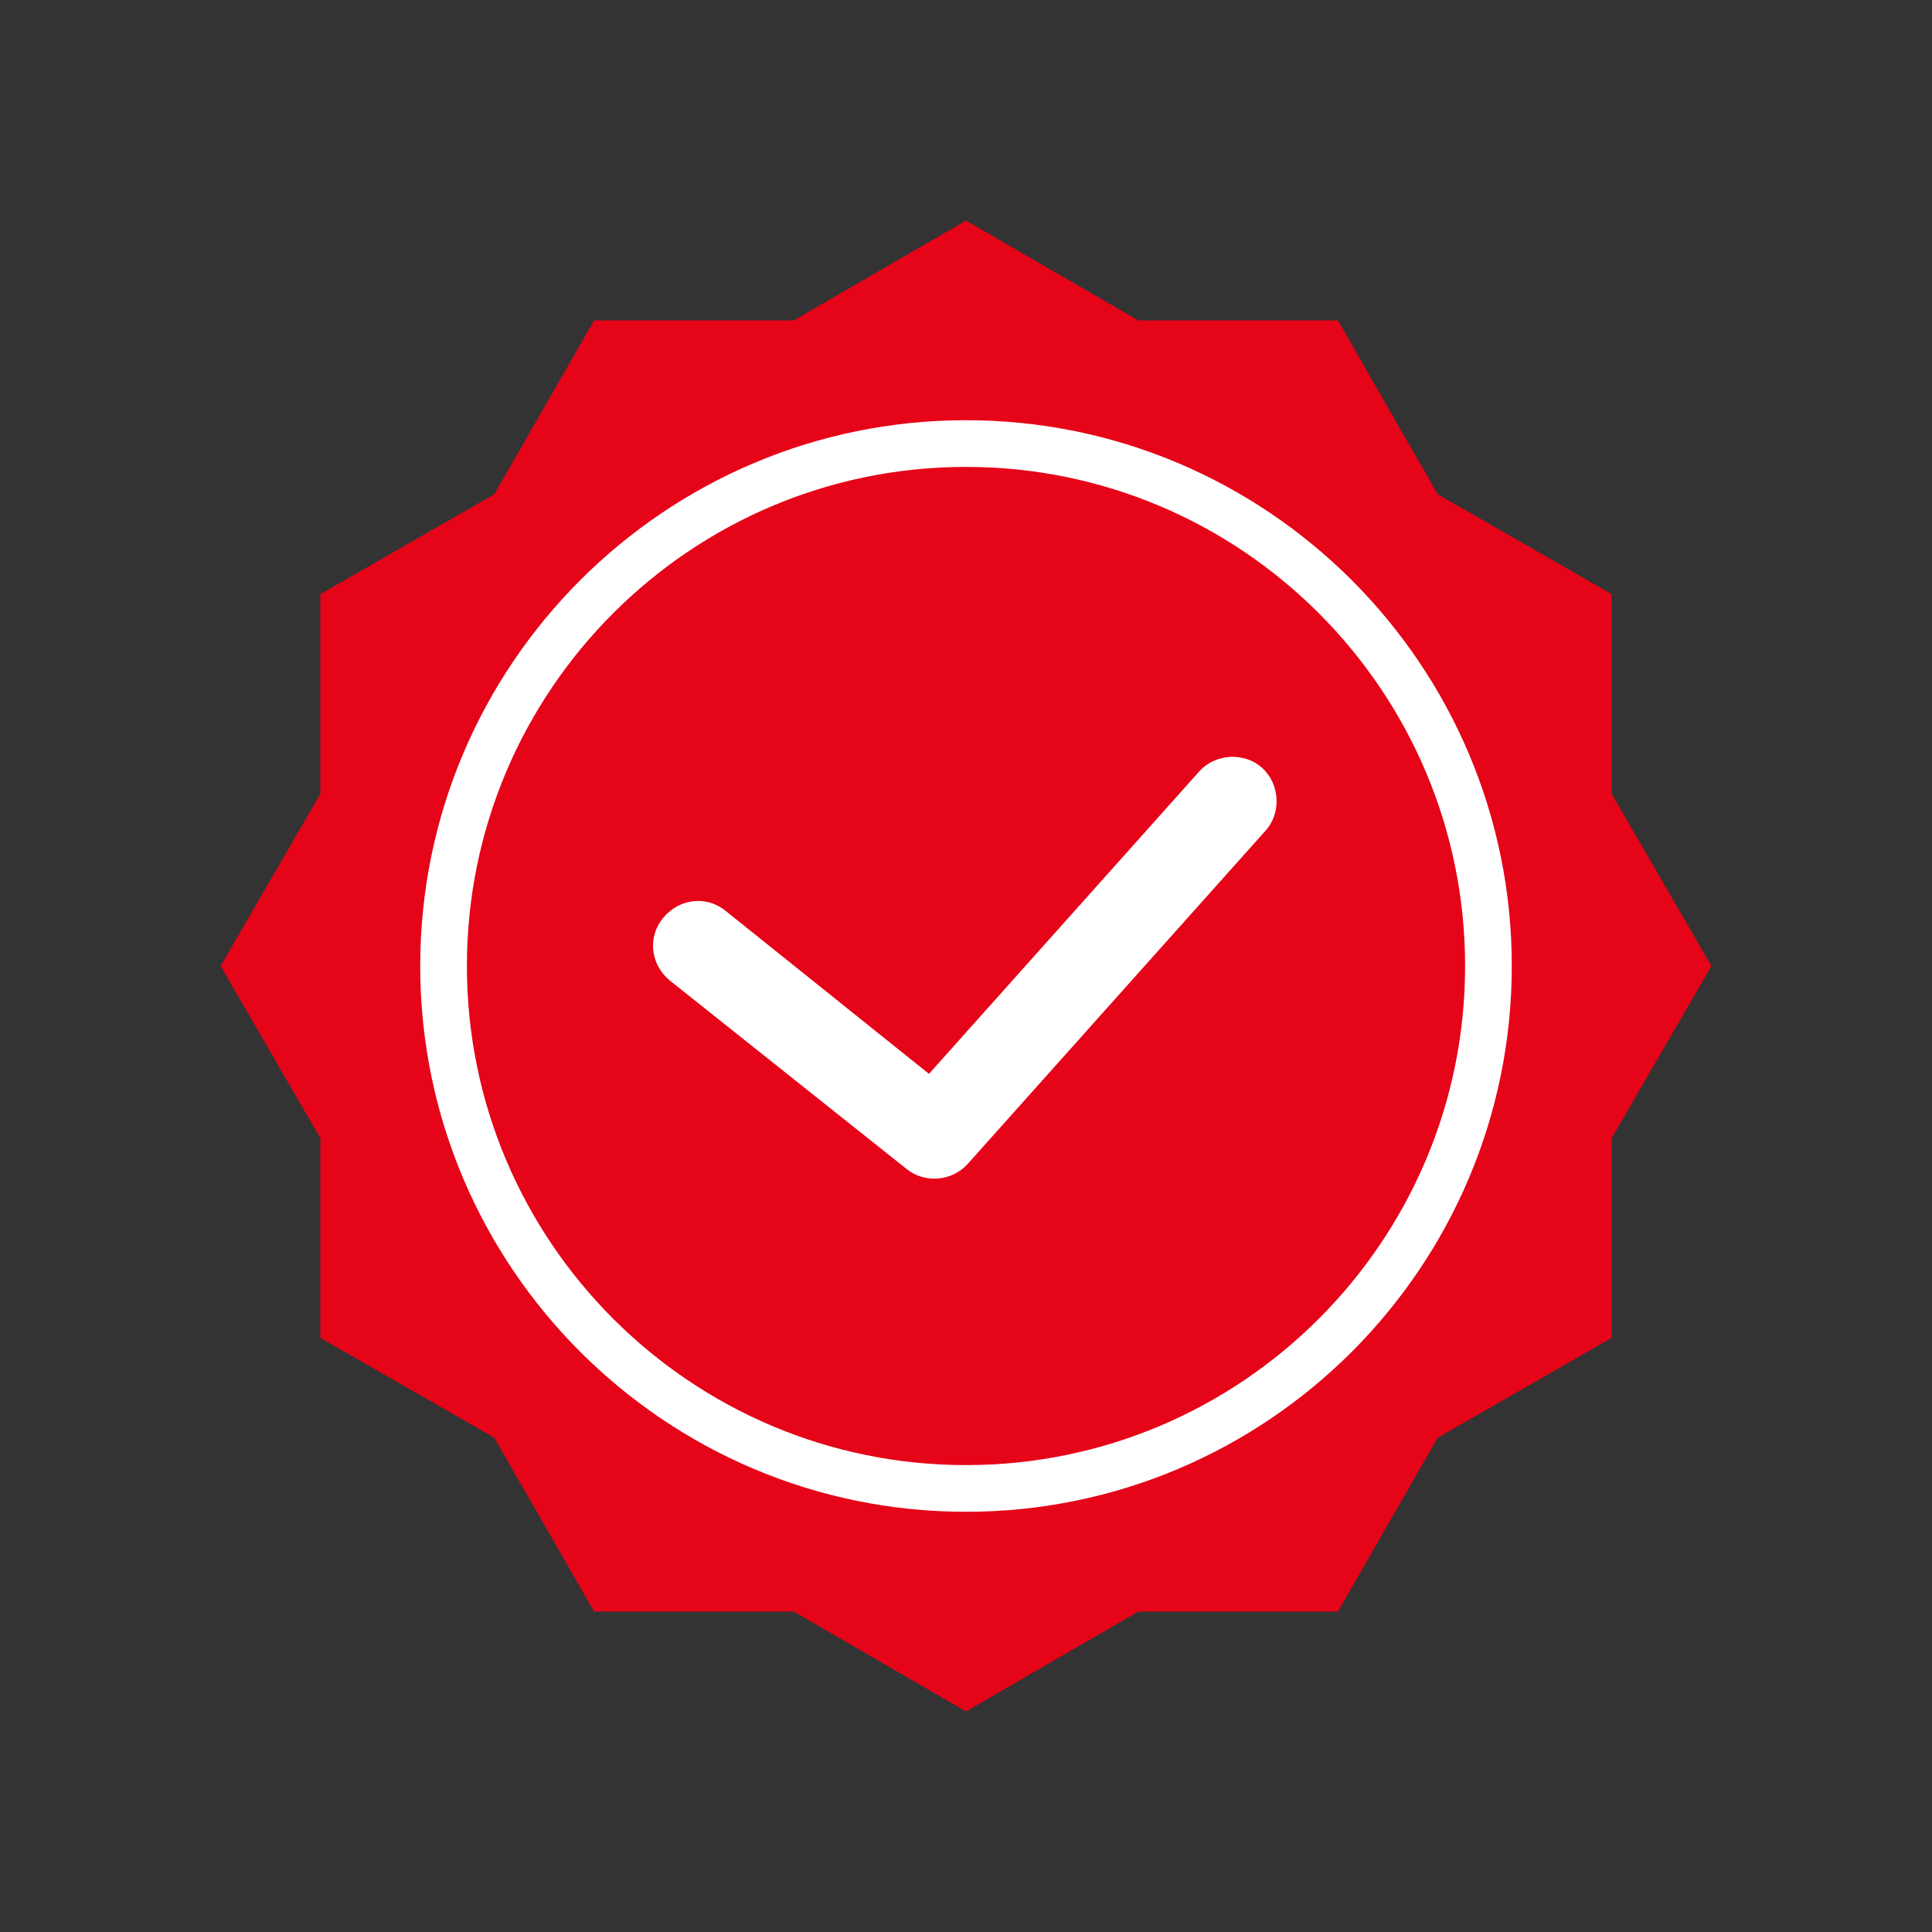
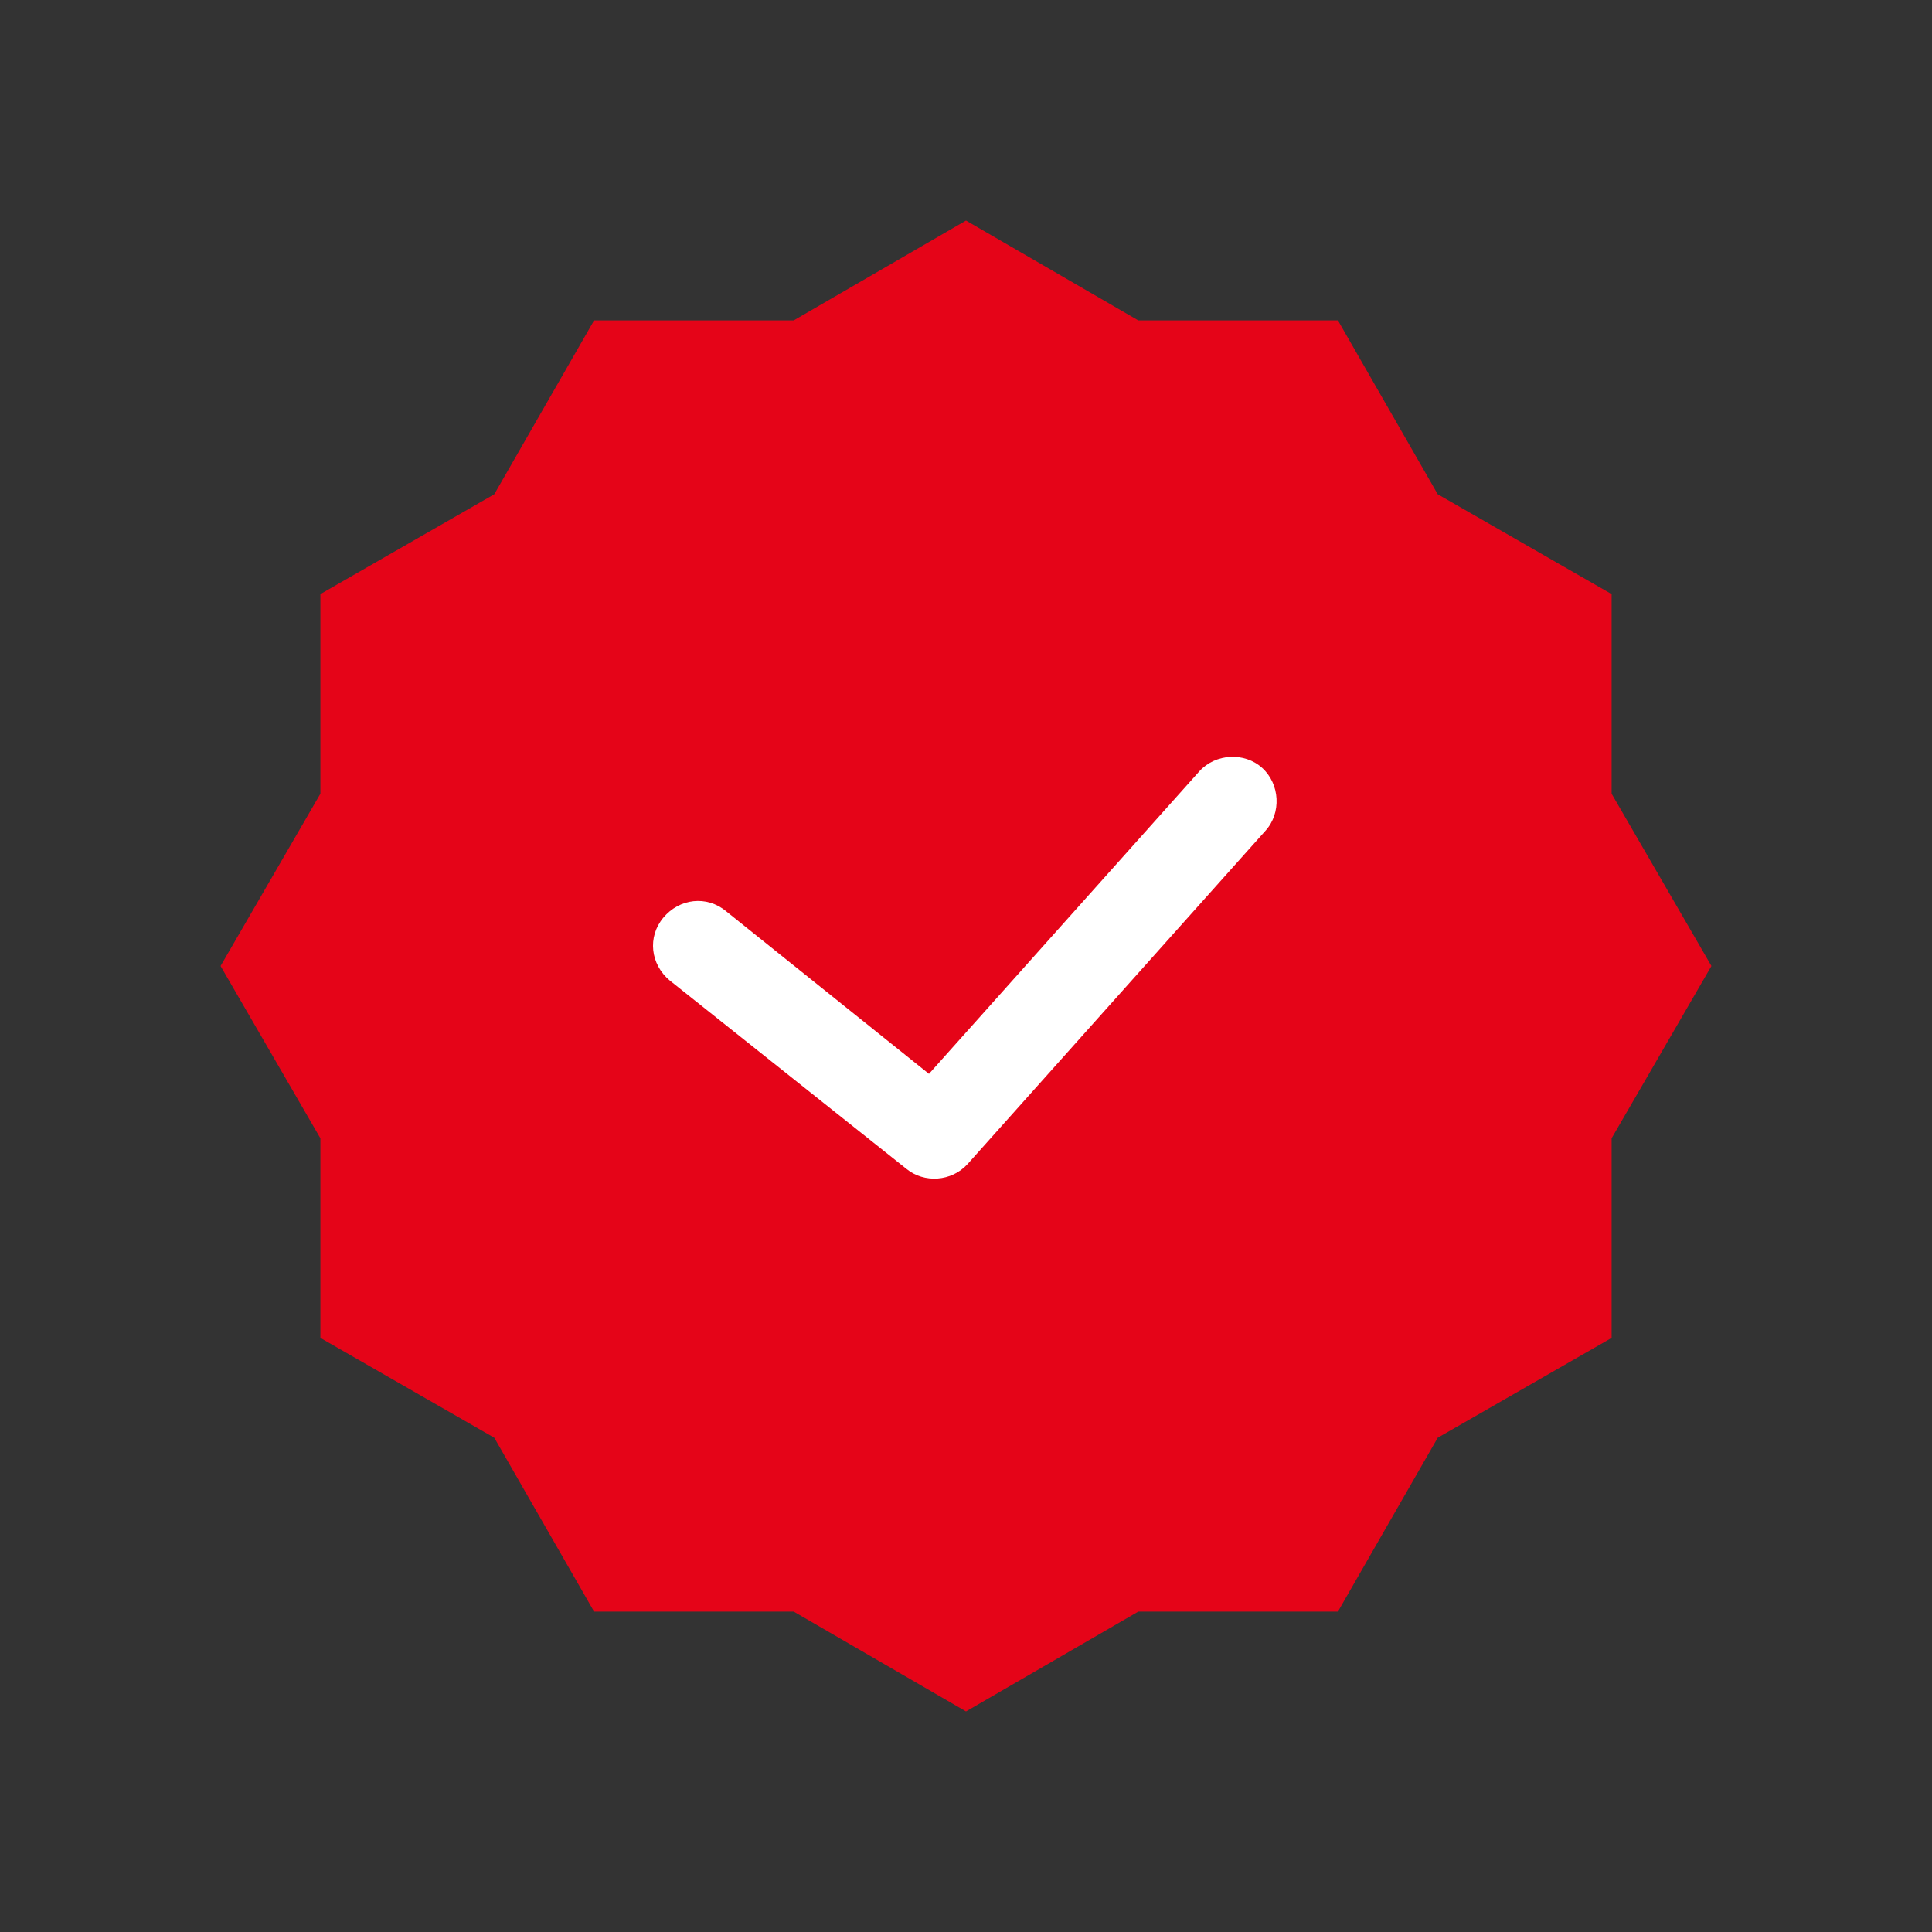
<svg xmlns="http://www.w3.org/2000/svg" width="800px" height="800px" viewBox="0 0 120 120" id="Layer_1" xml:space="preserve" fill="#000000">
  <rect x="0" y="0" width="120" height="120" fill="#333333" stroke="none" />
  <g id="SVGRepo_bgCarrier" stroke-width="0" />
  <g id="SVGRepo_tracerCarrier" stroke-linecap="round" stroke-linejoin="round" />
  <g id="SVGRepo_iconCarrier">
    <style type="text/css"> .st0{fill:#E50418;} .st1{fill:#FFFFFF;} .st2{fill:#fff;} </style>
    <g>
      <polygon class="st0" points="60,13.7 70.7,19.9 83.1,19.9 89.3,30.7 100.1,36.9 100.1,49.3 106.3,60 100.1,70.7 100.1,83.1 89.3,89.3 83.1,100.1 70.7,100.1 60,106.3 49.3,100.1 36.9,100.1 30.7,89.3 19.9,83.1 19.9,70.7 13.7,60 19.9,49.3 19.9,36.9 30.7,30.7 36.9,19.9 49.3,19.9 " />
      <g>
-         <path class="st1" d="M60,93.9c-18.7,0-33.9-15.2-33.9-33.9S41.3,26.1,60,26.1S93.9,41.3,93.9,60S78.7,93.9,60,93.9z M60,29 c-17.1,0-31,13.9-31,31s13.9,31,31,31s31-13.9,31-31S77.1,29,60,29z" />
-       </g>
+         </g>
      <g>
        <path class="st2" d="M56.3,72.6L41.6,60.9c-1.2-1-1.4-2.7-0.4-3.9l0,0c1-1.2,2.7-1.4,3.9-0.4l12.6,10.1l16.8-18.8 c1-1.1,2.8-1.2,3.9-0.2v0c1.1,1,1.2,2.8,0.2,3.9L60.1,72.3C59.1,73.4,57.4,73.5,56.3,72.6z" />
      </g>
    </g>
  </g>
</svg>